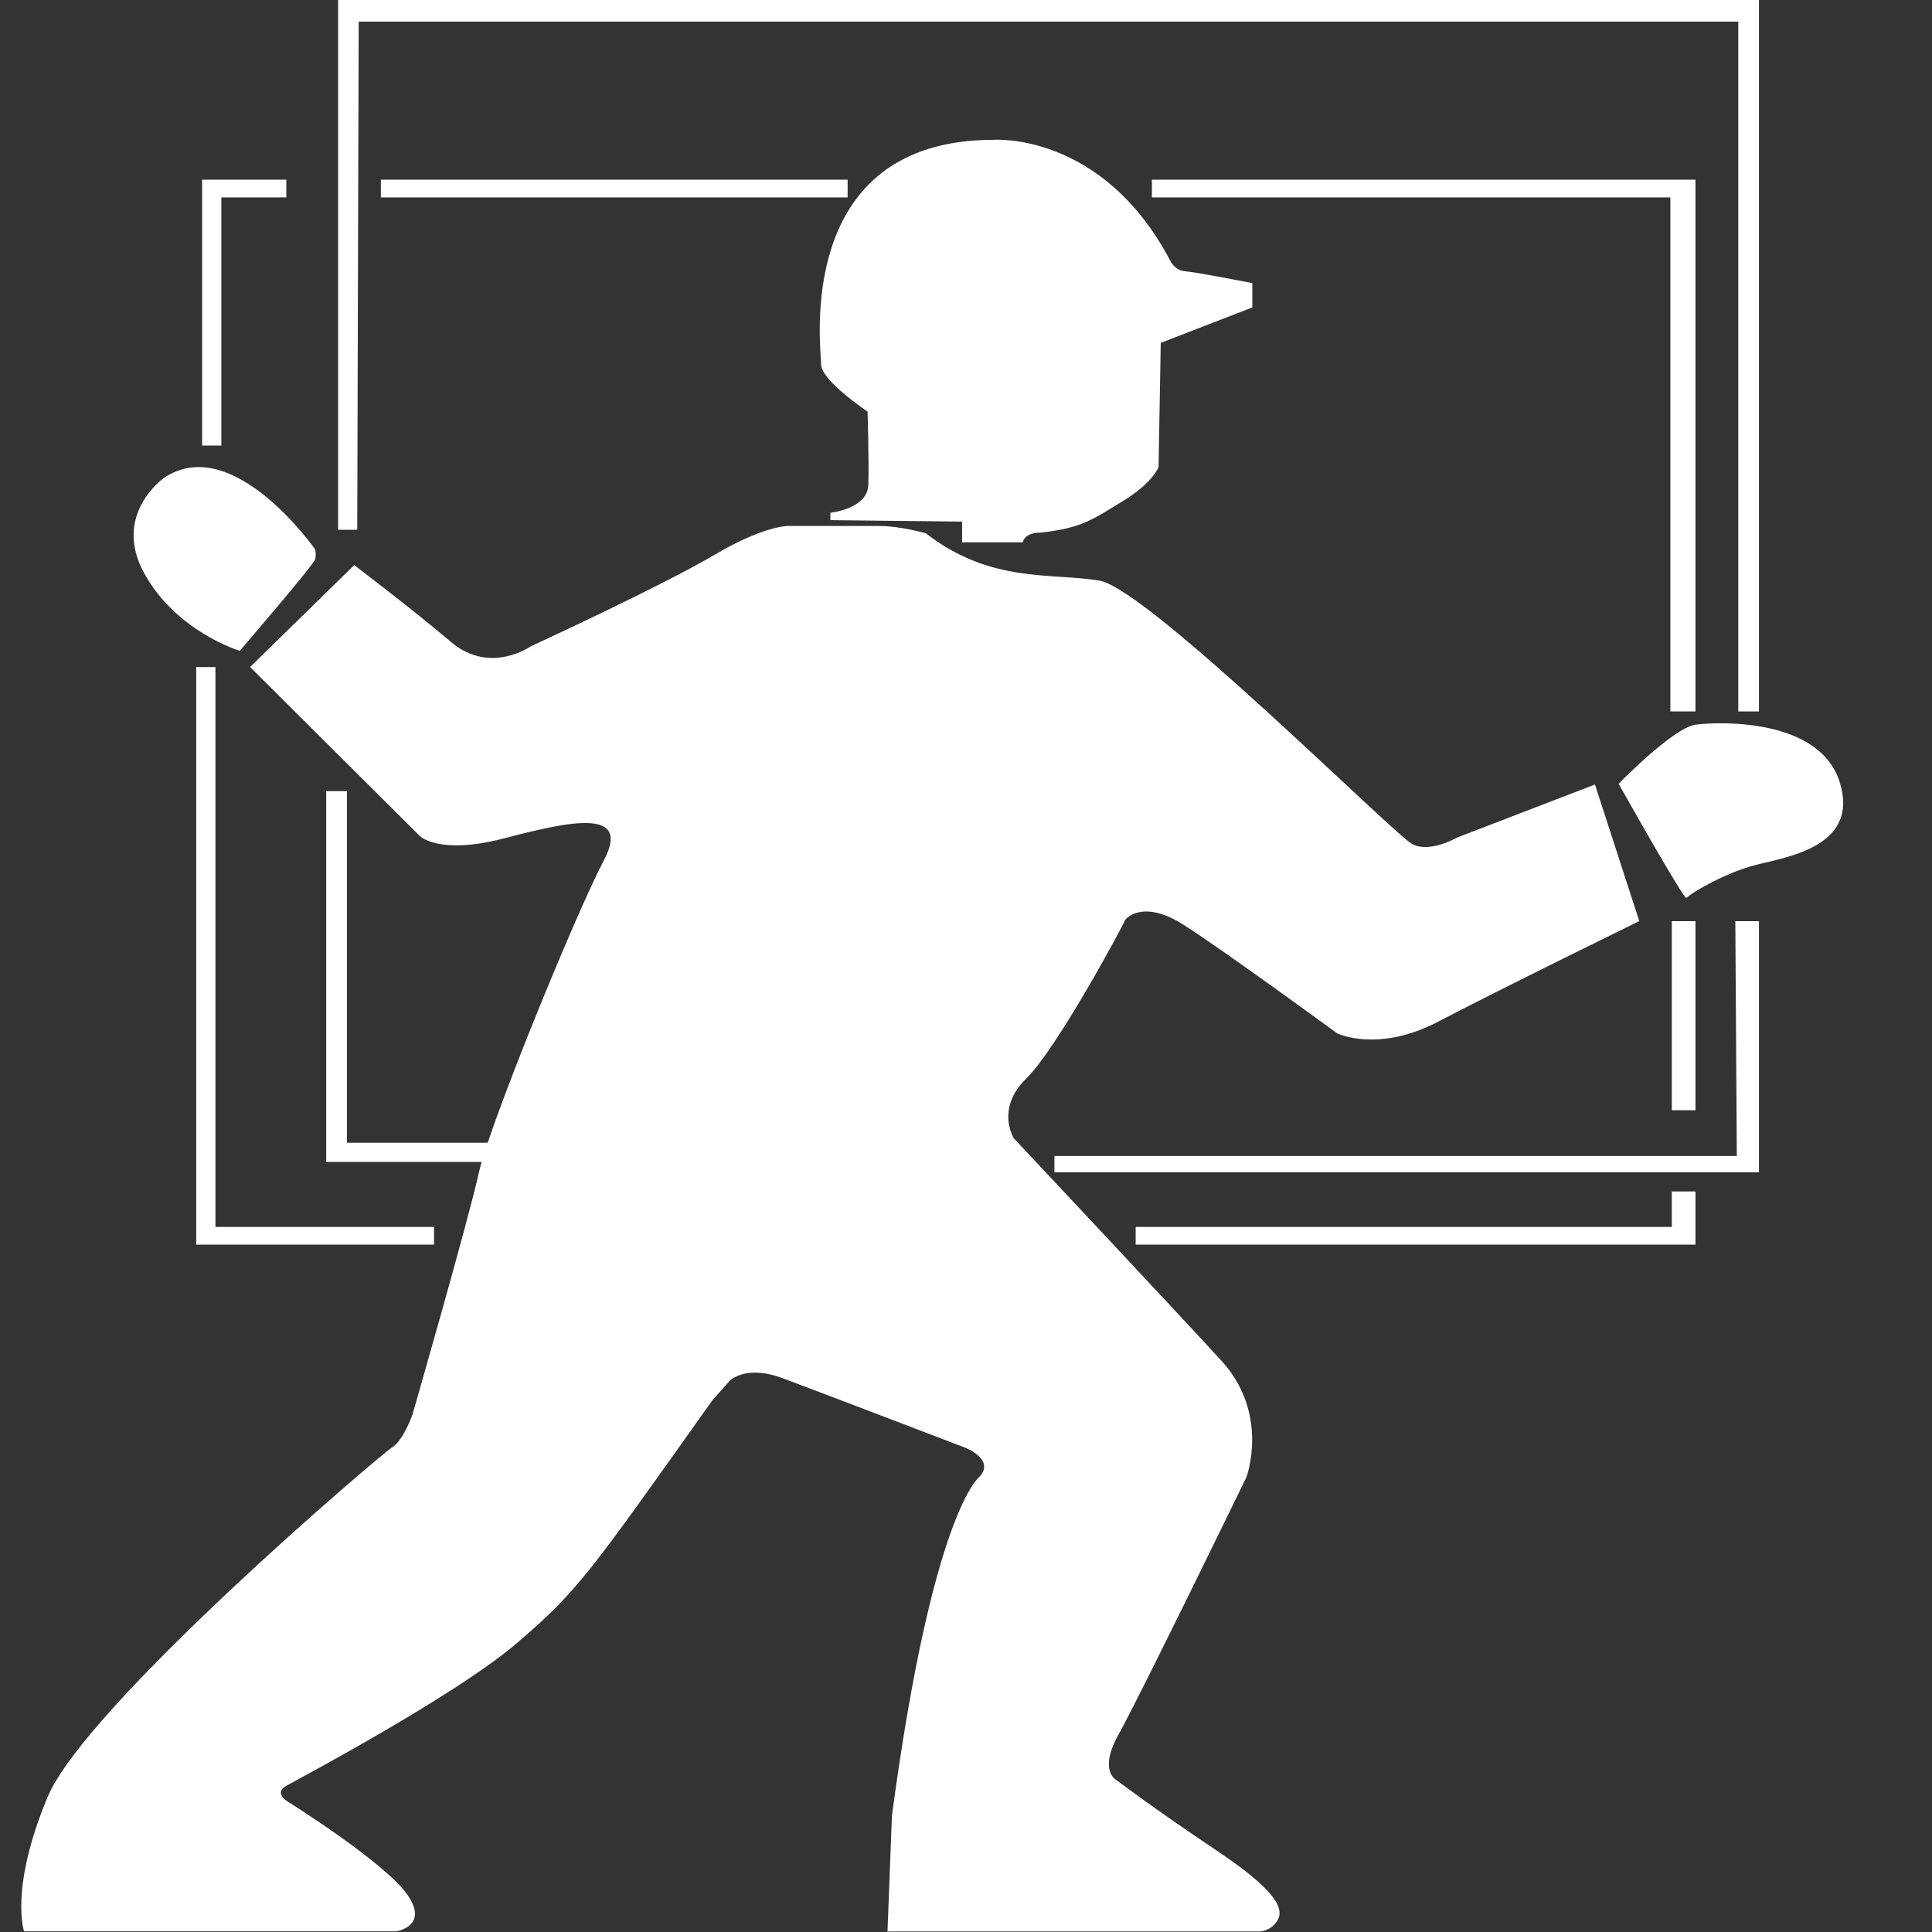
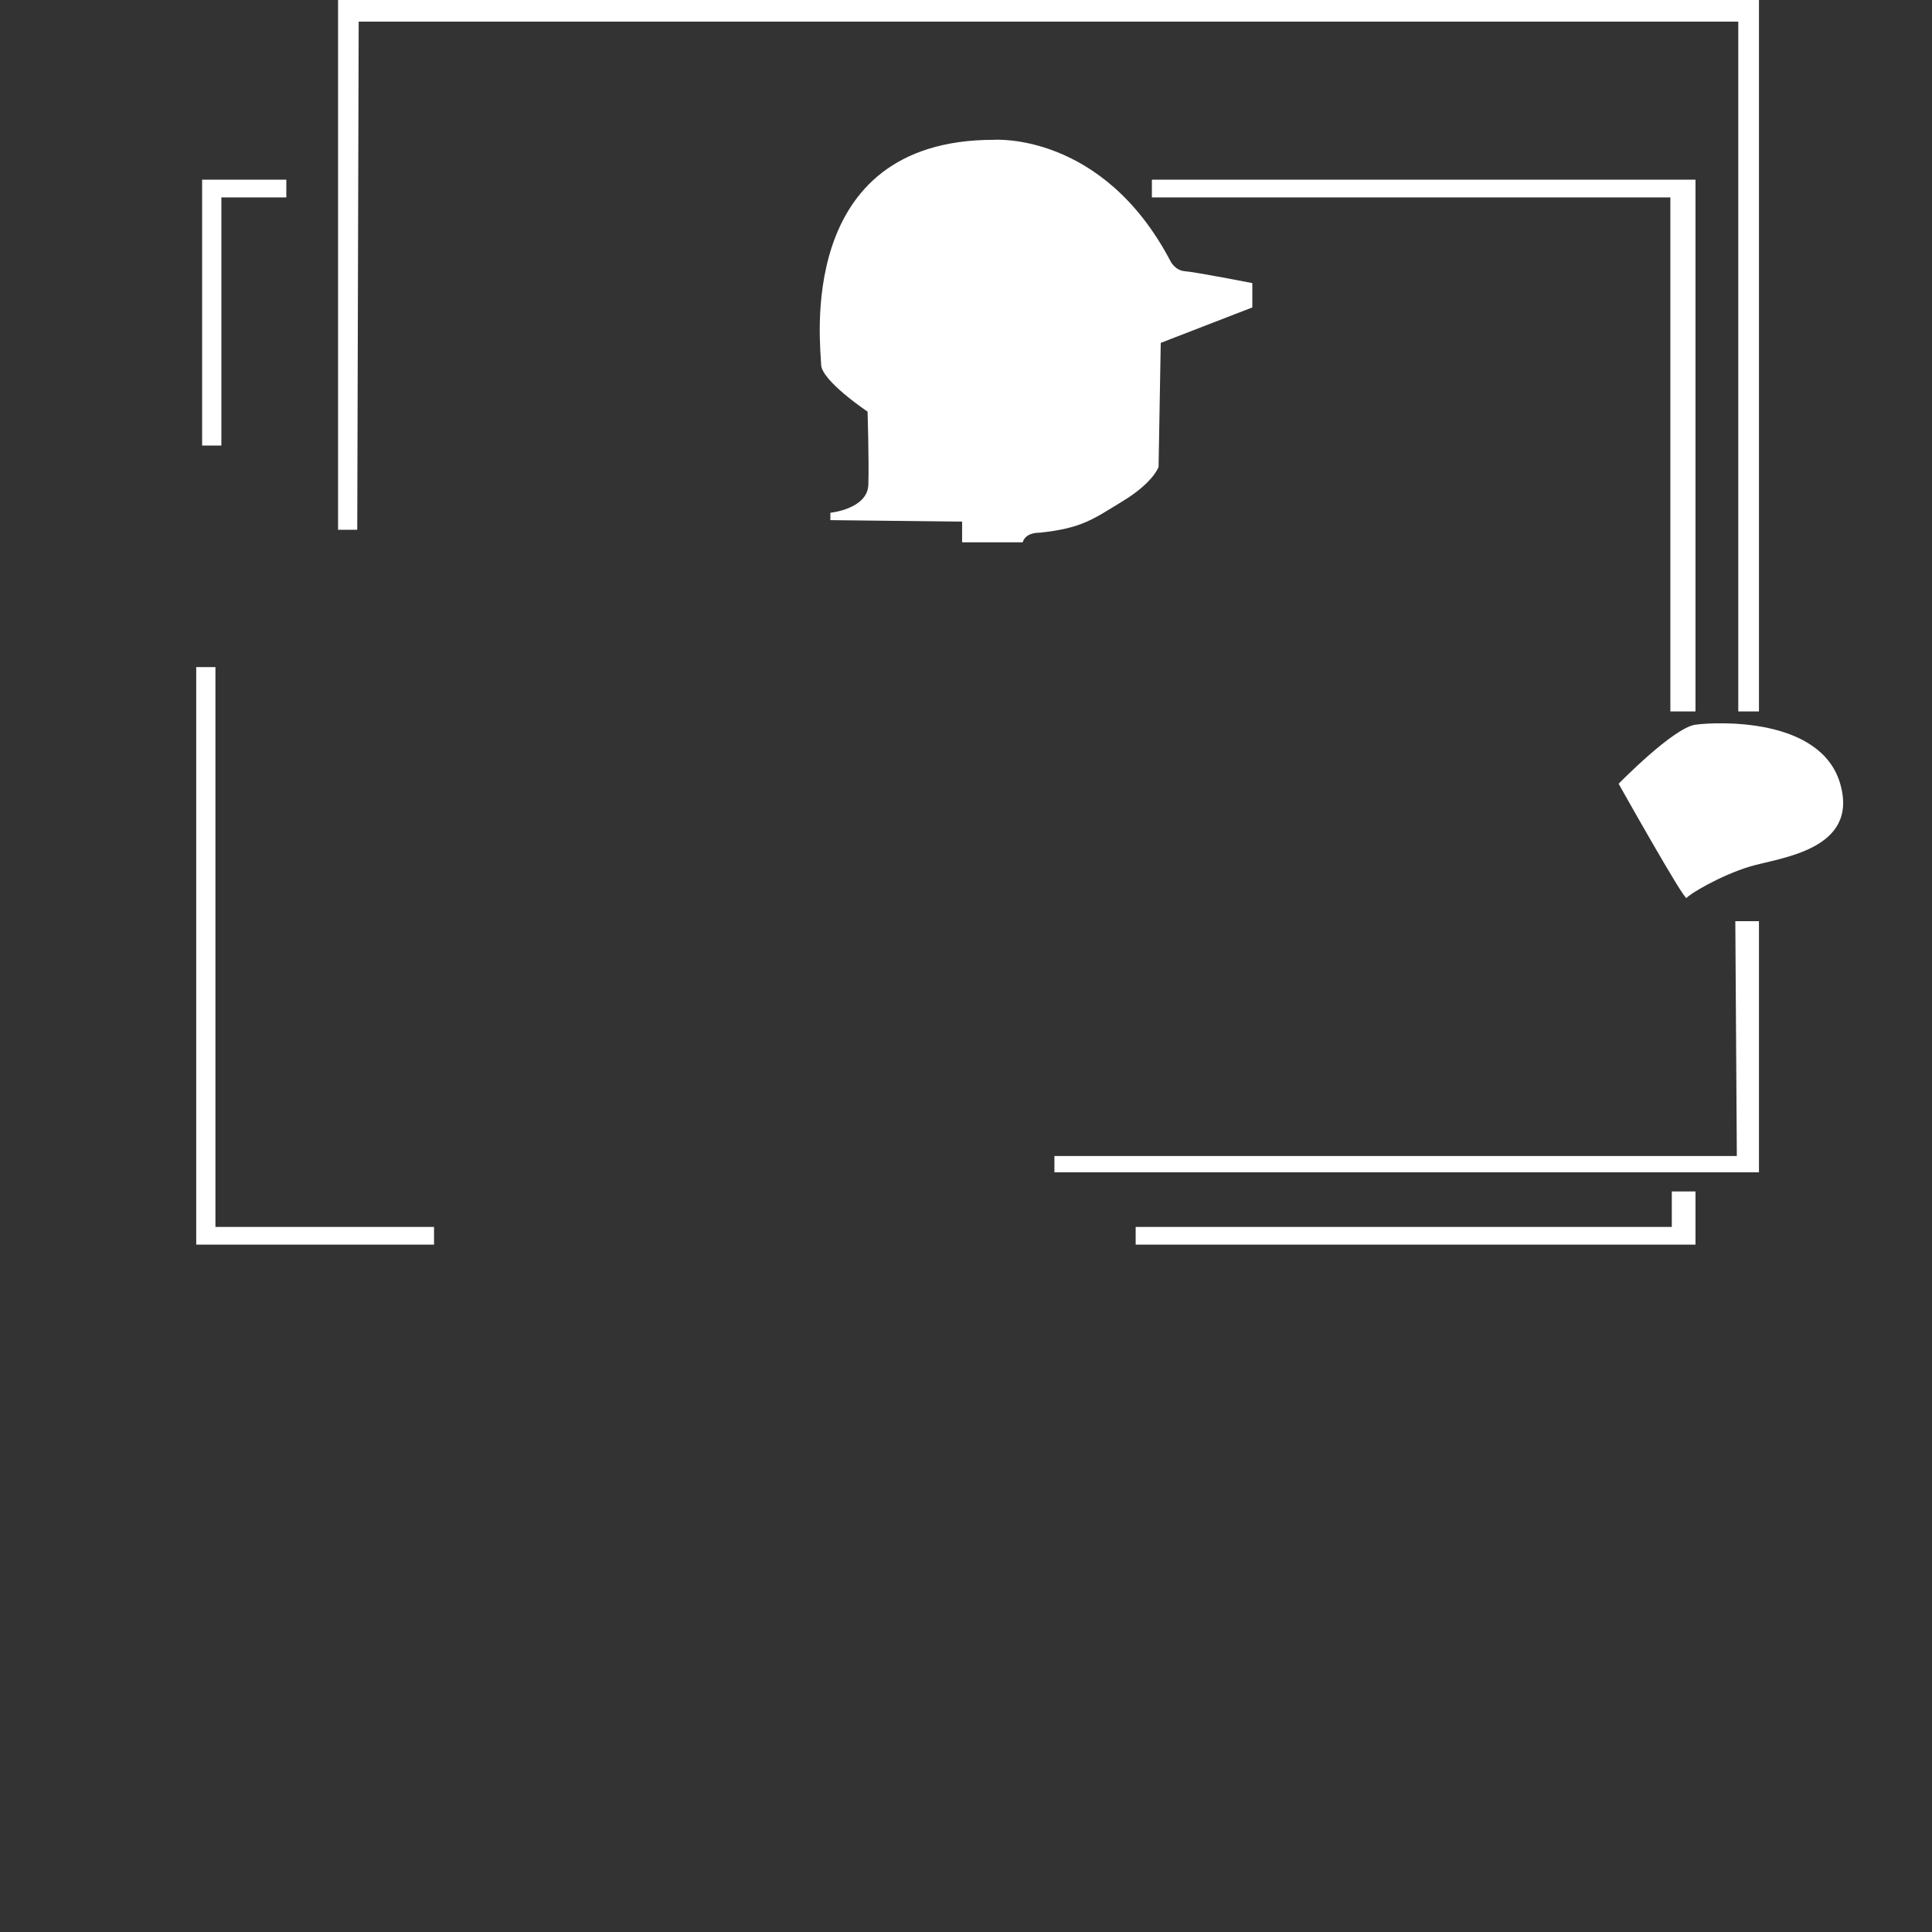
<svg xmlns="http://www.w3.org/2000/svg" version="1.1" id="Layer_1" x="0px" y="0px" width="55px" height="55px" viewBox="0 0 55 55" enable-background="new 0 0 55 55" xml:space="preserve">
  <rect x="0" y="0" width="55" height="55" fill="#333333" stroke="none" />
  <polygon fill="#FFFFFF" points="5.586,18.991 6.133,18.991 6.133,34.928 12.356,34.928 12.356,35.432 5.586,35.432 " />
  <polygon fill="#FFFFFF" points="6.302,12.684 6.302,5.62 8.151,5.62 8.151,5.115 5.754,5.115 5.754,12.684 " />
-   <rect x="10.843" y="5.115" fill="#FFFFFF" width="13.287" height="0.505" />
  <polygon fill="#FFFFFF" points="32.792,5.115 32.792,5.62 47.552,5.62 47.552,20.253 48.267,20.253 48.267,5.115 " />
  <polygon fill="#FFFFFF" points="10.17,15.081 9.624,15.081 9.624,-0.015 50.074,-0.015 50.074,20.253 49.485,20.253 49.485,0.616   10.211,0.616 " />
-   <polygon fill="#FFFFFF" points="9.287,22.522 9.876,22.522 9.876,32.531 14.207,32.531 14.207,33.078 9.287,33.078 " />
  <polygon fill="#FFFFFF" points="49.401,26.224 50.074,26.224 50.074,33.372 30.017,33.372 30.017,33.078 30.017,32.909   49.444,32.909 " />
-   <rect x="47.593" y="26.224" fill="#FFFFFF" width="0.674" height="5.382" />
  <polygon fill="#FFFFFF" points="47.593,33.918 48.267,33.918 48.267,35.432 32.33,35.432 32.33,34.928 47.593,34.928 " />
  <path fill="#FFFFFF" d="M46.079,22.312c0,0,1.557-1.597,2.188-1.682c0.63-0.084,3.573-0.21,4.12,1.682  c0.546,1.893-1.724,2.103-2.565,2.355c-0.841,0.251-1.752,0.799-1.808,0.897S46.079,22.312,46.079,22.312z" />
-   <path fill="#FFFFFF" d="M4.662,13.609c1.962-1.332,4.31,2.032,4.31,2.032s0.035,0.126,0,0.28c-0.036,0.155-2.147,2.607-2.147,2.607  s-1.812-0.547-2.723-2.214C3.189,14.646,4.662,13.609,4.662,13.609z" />
-   <path fill="#FFFFFF" d="M27.872,42.054c0,0-1.325,0.989-2.48,9.63l-0.127,3.301h10.554c0,0,0.294,0.021,0.505-0.252  c0.21-0.274,0.274-0.736-1.64-2.019c-1.913-1.282-2.901-2.039-2.901-2.039s-0.526-0.253,0.063-1.304  c0.589-1.051,3.637-7.317,3.637-7.317s0.673-1.808-0.715-3.321c-1.387-1.513-5.908-6.329-5.908-6.329s-0.526-0.841,0.357-1.703  c0.883-0.862,2.775-4.394,2.796-4.478c0.021-0.084,0.526-0.631,1.682,0.105c1.156,0.736,4.373,3.09,4.373,3.09  s1.157,0.567,2.88-0.337c1.724-0.903,5.719-2.859,5.719-2.859l-1.262-3.889l-3.931,1.513c0,0-0.757,0.441-1.262,0.189  s-7.527-7.275-8.914-7.506c-1.388-0.231-3.091,0.084-4.941-1.346c0,0-0.714-0.209-1.324-0.209s-2.502,0-2.502,0  s-0.652-0.085-2.187,0.819c-1.535,0.904-5.235,2.607-5.235,2.607s-1.156,0.82-2.271-0.125c-1.114-0.947-2.754-2.187-2.754-2.187  l-2.964,2.901l4.835,4.814c0,0,0.546,0.546,2.396,0.063c1.851-0.483,3.638-0.883,2.838,0.63c-0.798,1.514-3.258,7.528-3.553,8.873  c-0.294,1.345-1.892,6.896-1.892,6.896s-0.252,0.736-0.589,0.945c-0.336,0.211-8.704,7.338-9.798,9.944  c-1.092,2.607-0.672,3.827-0.672,3.827h10.597c0,0,0.966-0.147,0.294-1.072c-0.673-0.925-3.364-2.608-3.364-2.608  s-0.442-0.252-0.063-0.462c0.378-0.211,4.815-2.565,6.56-4.058c1.745-1.493,2.061-1.976,5.571-6.917l0.484-0.546  c0,0,0.441-0.484,1.513-0.084c1.072,0.399,5.193,1.976,5.193,1.976S28.355,41.549,27.872,42.054z" />
-   <path fill="#FFFFFF" d="M28.293,3.98c0,0,3.091-0.231,5.024,3.447c0,0,0.126,0.274,0.421,0.295c0.294,0.021,1.913,0.337,1.913,0.337  v0.693l-2.607,1.009l-0.062,3.532c0,0-0.147,0.441-1.009,0.967c-0.862,0.526-1.178,0.779-2.376,0.905c0,0-0.399-0.021-0.483,0.273  h-1.725v-0.464V14.85l-3.75-0.043v-0.21c0,0,1.059-0.105,1.081-0.798c0.021-0.694-0.022-2.081-0.022-2.081s-1.323-0.884-1.323-1.346  C23.374,9.909,22.574,3.98,28.293,3.98z" />
+   <path fill="#FFFFFF" d="M28.293,3.98c0,0,3.091-0.231,5.024,3.447c0,0,0.126,0.274,0.421,0.295c0.294,0.021,1.913,0.337,1.913,0.337  v0.693l-2.607,1.009l-0.062,3.532c0,0-0.147,0.441-1.009,0.967c-0.862,0.526-1.178,0.779-2.376,0.905c0,0-0.399-0.021-0.483,0.273  h-1.725V14.85l-3.75-0.043v-0.21c0,0,1.059-0.105,1.081-0.798c0.021-0.694-0.022-2.081-0.022-2.081s-1.323-0.884-1.323-1.346  C23.374,9.909,22.574,3.98,28.293,3.98z" />
</svg>